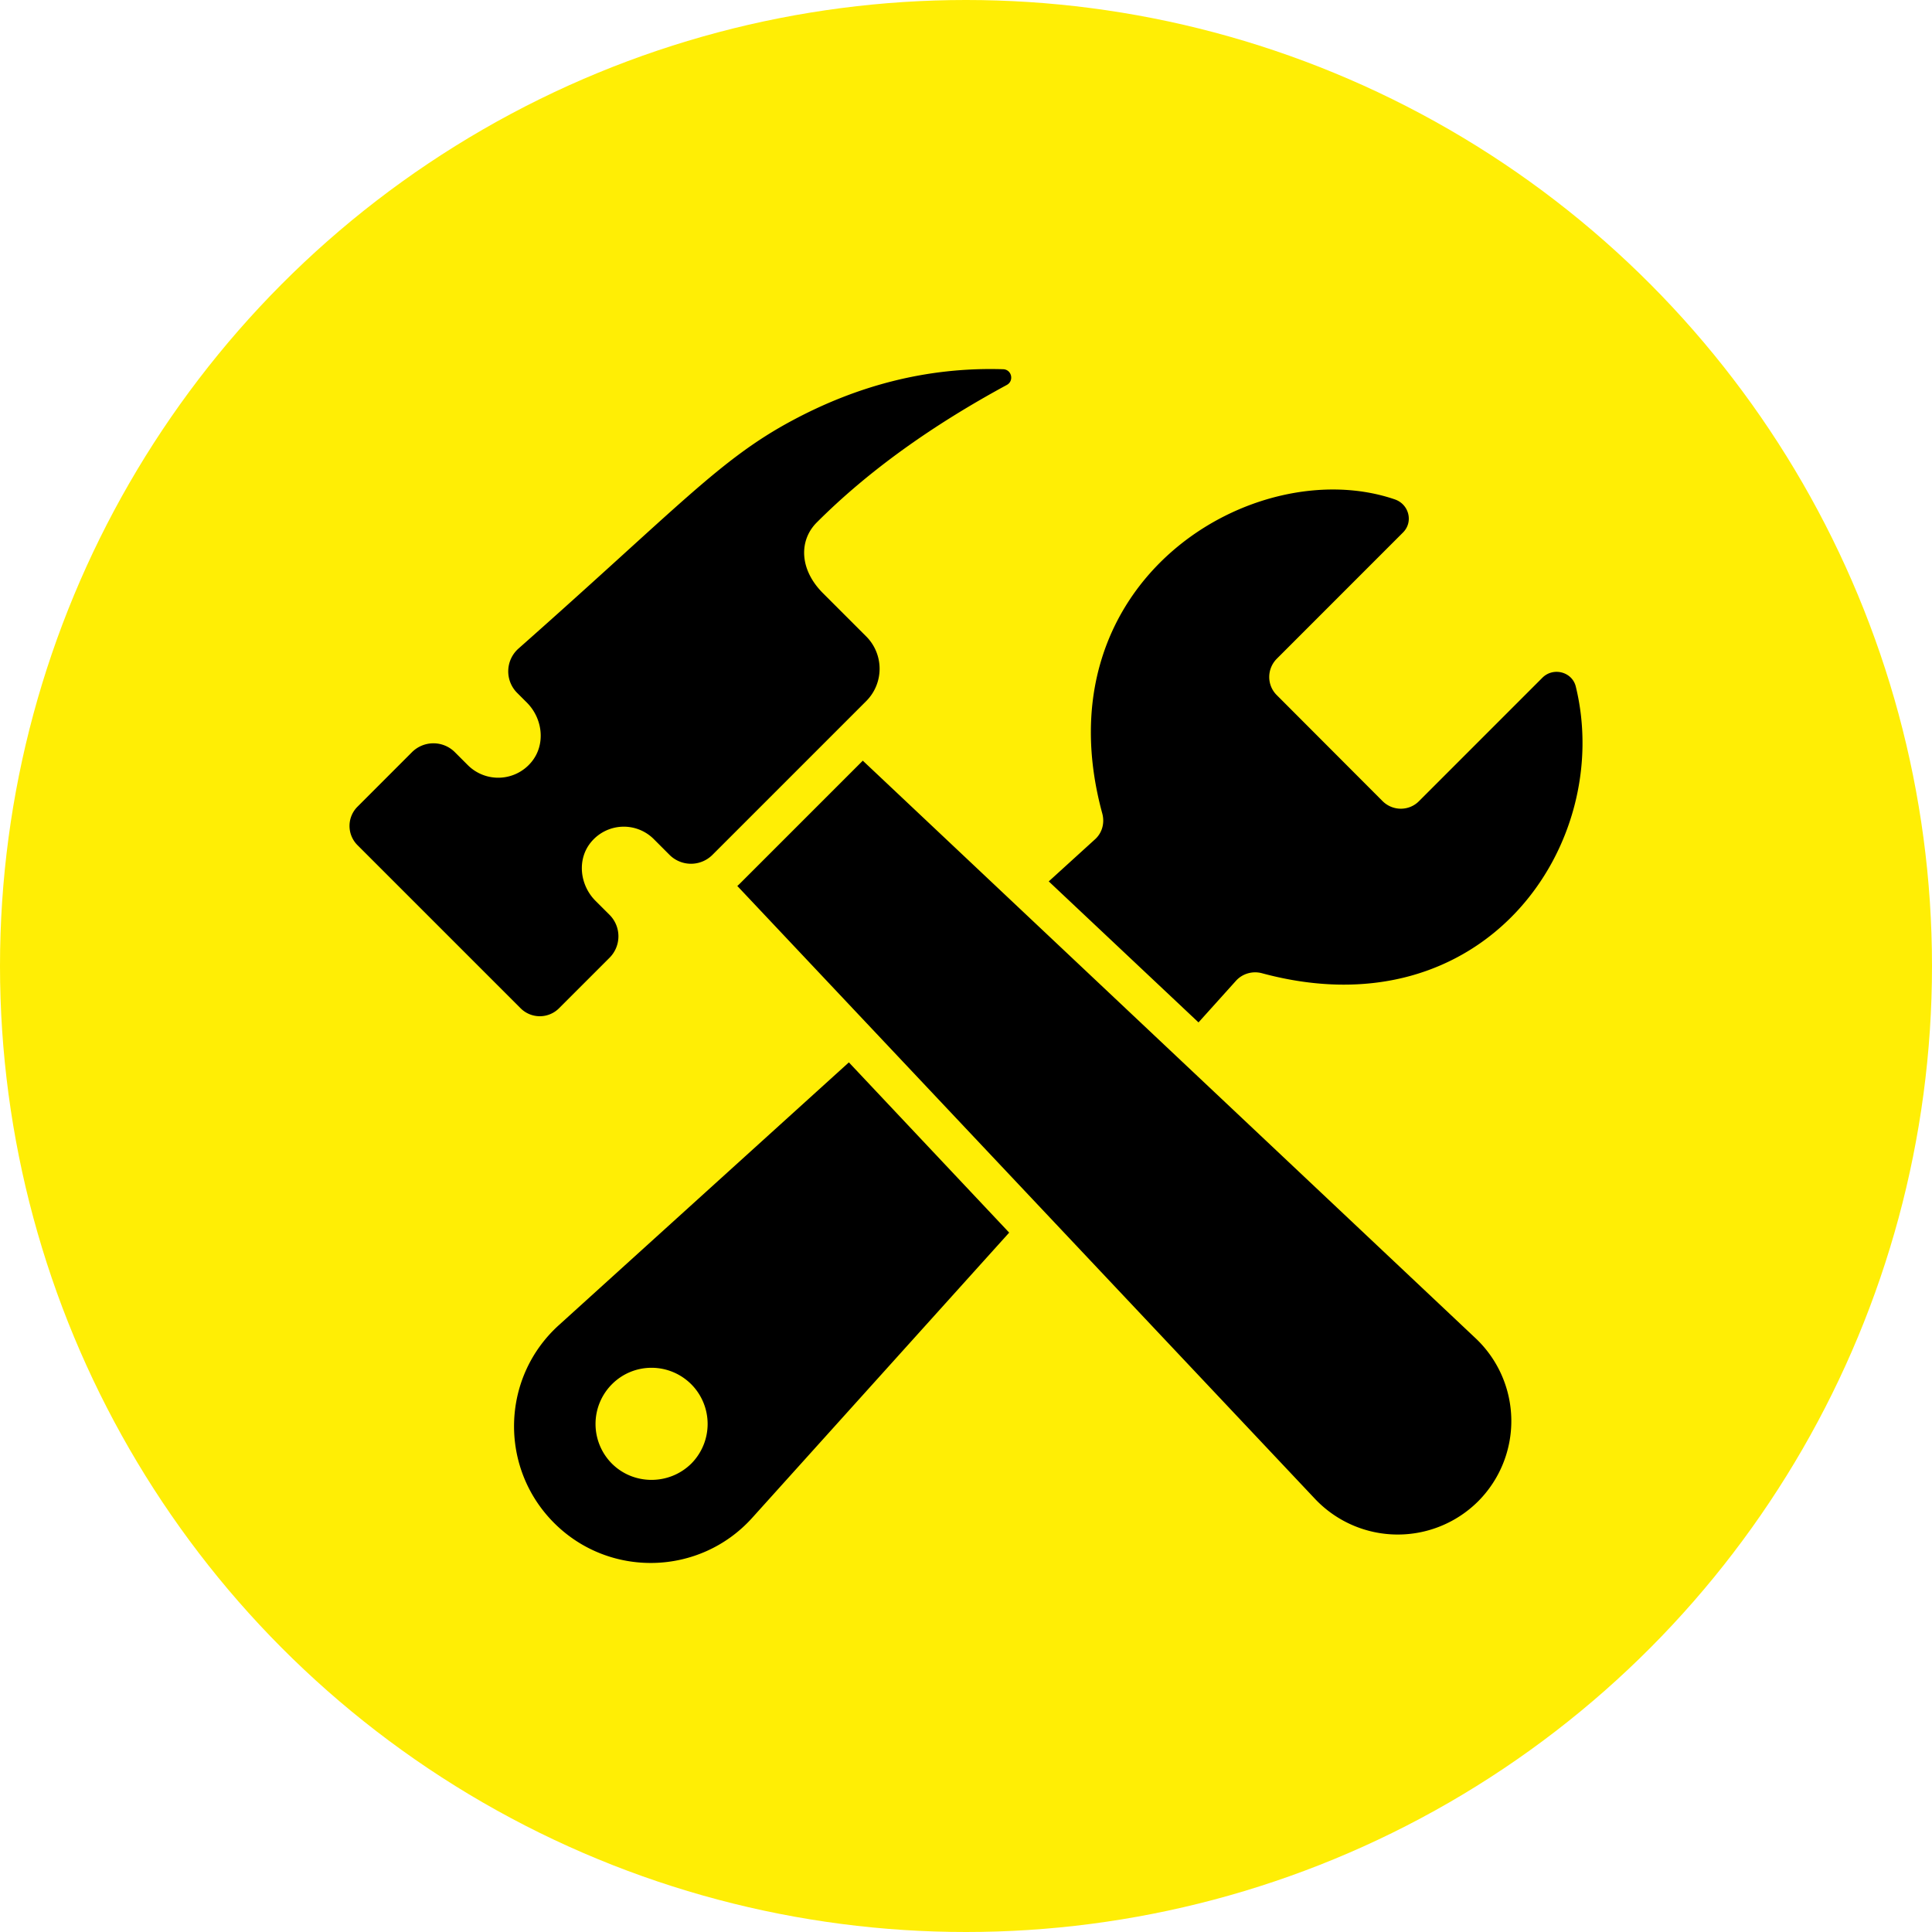
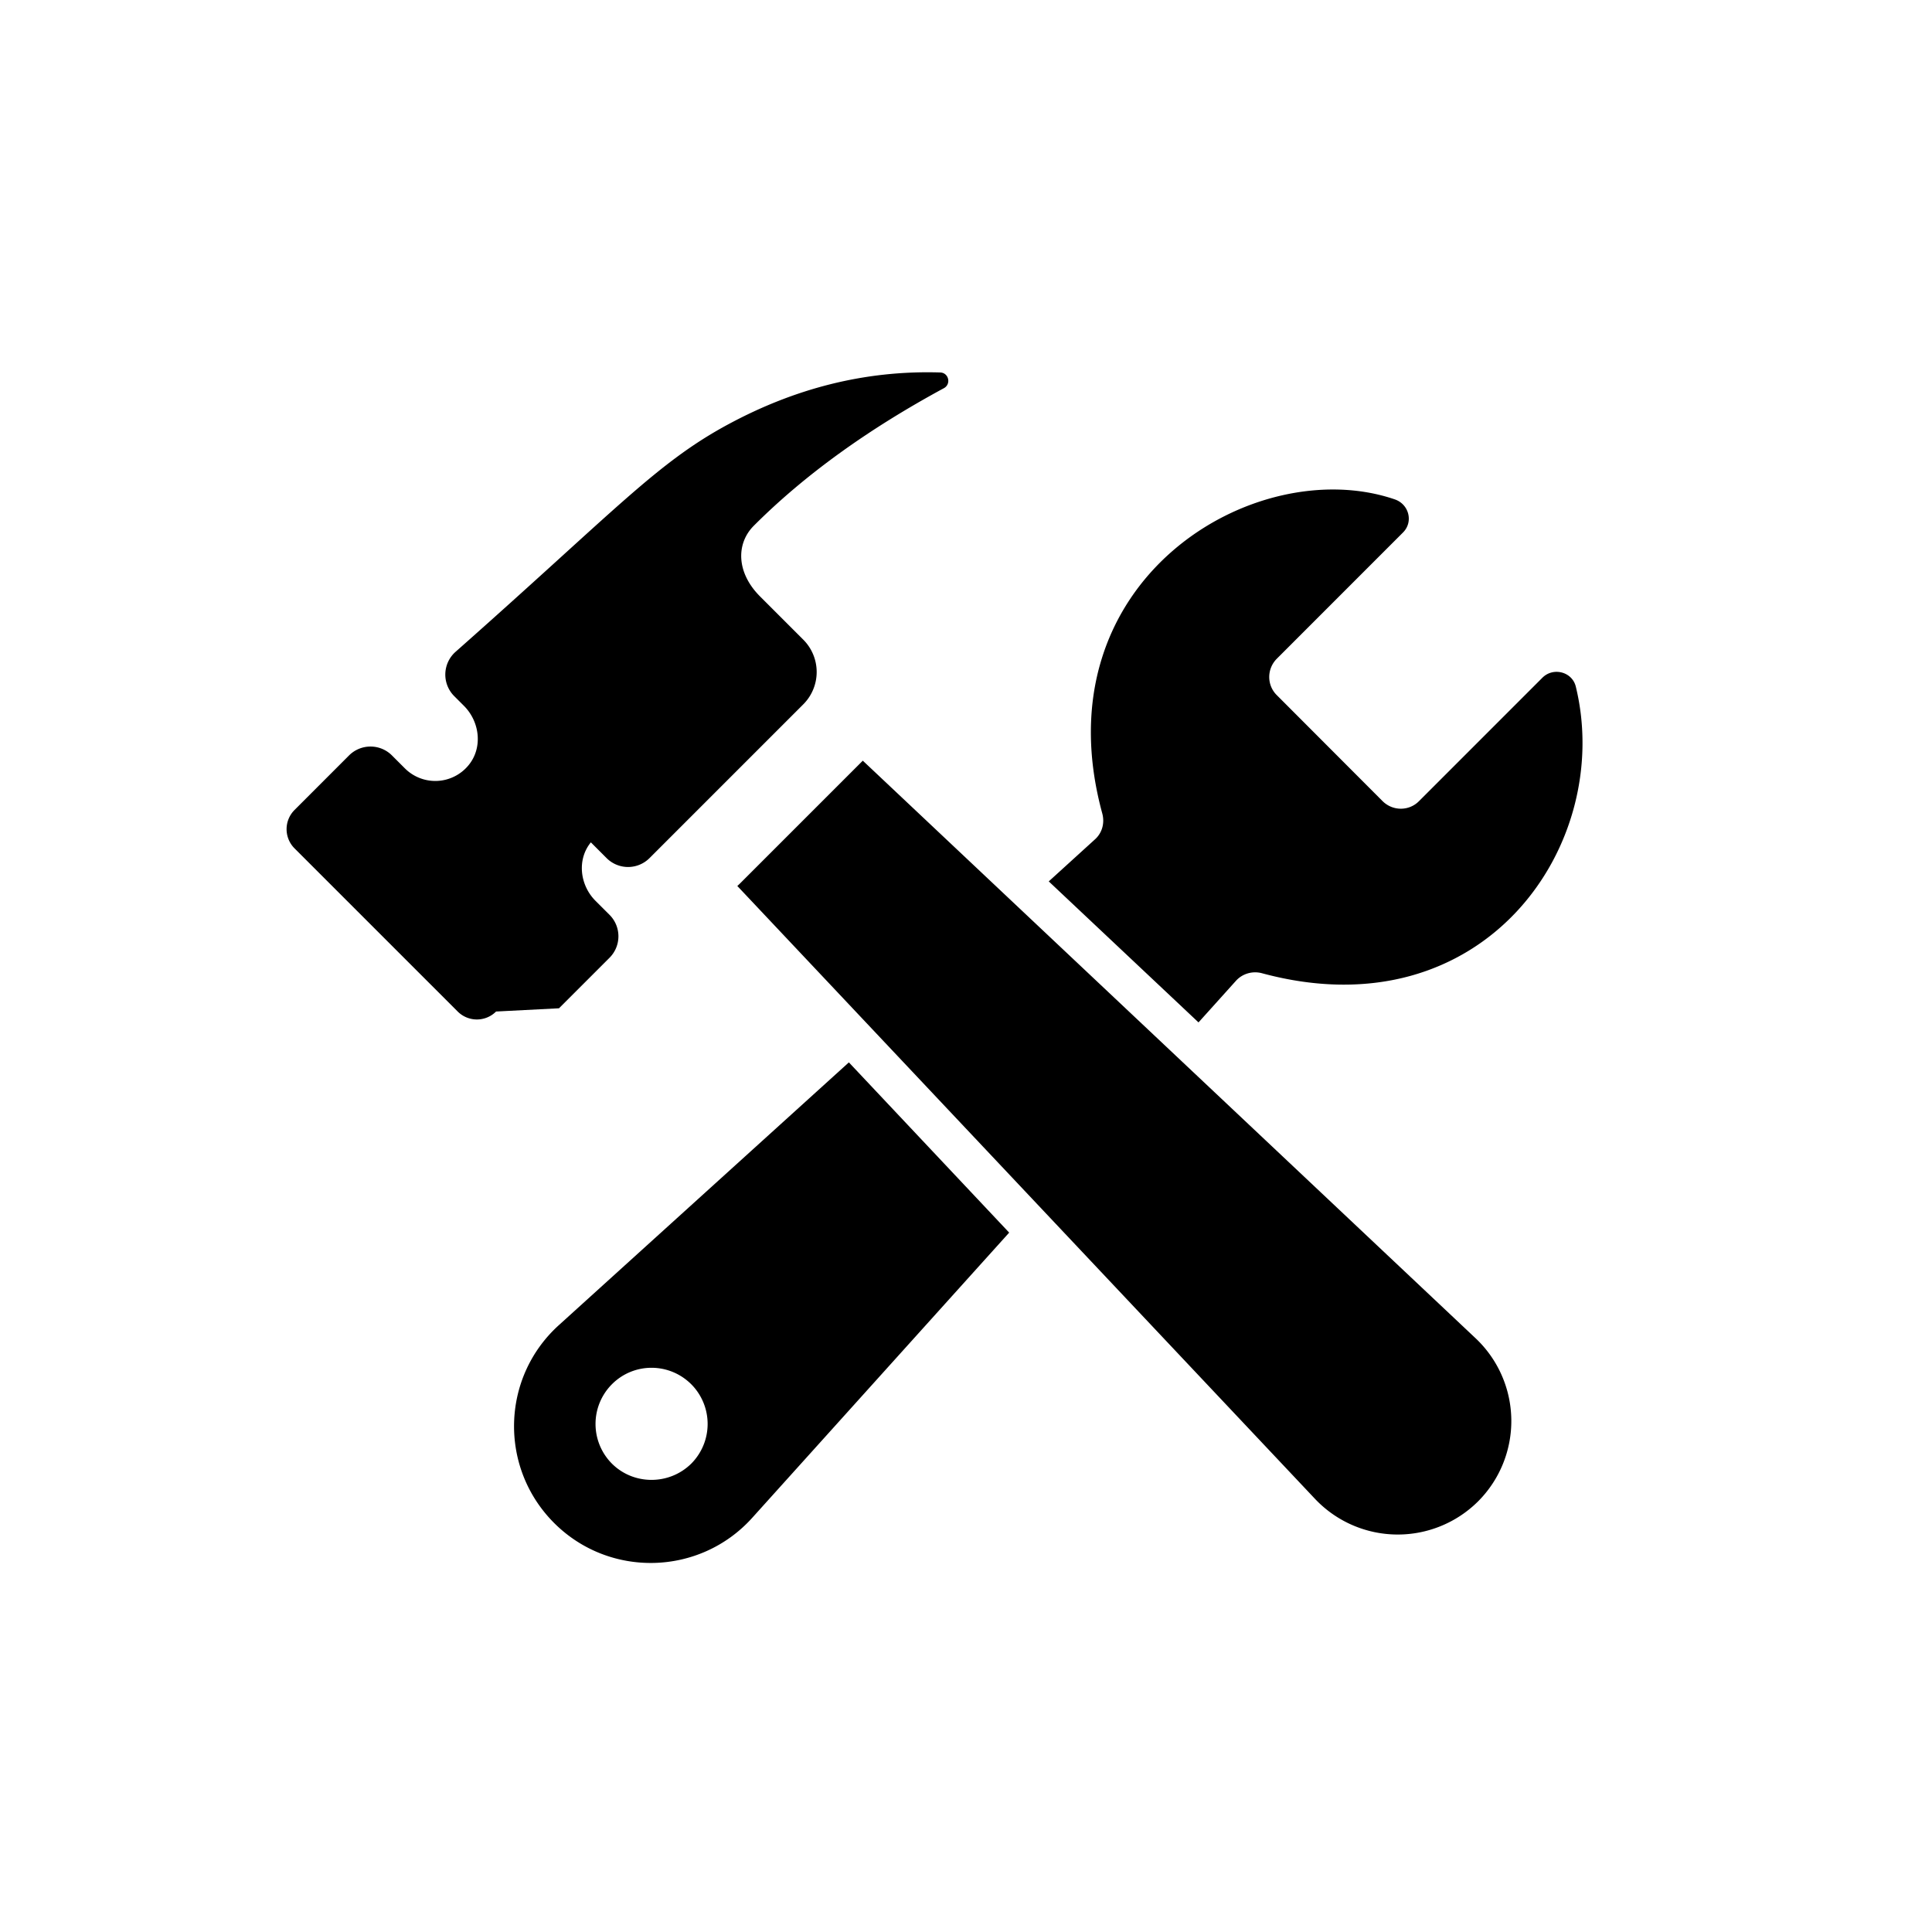
<svg xmlns="http://www.w3.org/2000/svg" version="1.1" width="512" height="512" x="0" y="0" viewBox="0 0 68 68" style="enable-background:new 0 0 512 512" xml:space="preserve" class="">
-   <circle r="34" cx="34" cy="34" fill="#ffee05" shape="circle" />
  <g transform="matrix(0.7,0,0,0.7,10.2,10.2)">
-     <path d="M13.531 52.056c-2.91 2.63-3.02 7.17-.24 9.95 2.78 2.78 7.33 2.66 9.96-.26l12.92-14.34-8.06-8.56zm6.66 6.96c-1.1 1.09-2.89 1.1-3.99.01a2.828 2.828 0 0 1 0-4c1.1-1.1 2.88-1.1 3.99.01a2.83 2.83 0 0 1 0 3.98zM47.581 34.736c.33-.36.84-.5 1.31-.37 11.173 3.013 17.705-6.496 15.77-14.416-.183-.747-1.135-.989-1.679-.445l-6.21 6.211c-.5.5-1.31.5-1.82 0l-5.33-5.34c-.5-.5-.5-1.31 0-1.82l6.35-6.352c.534-.533.302-1.422-.412-1.666-7.01-2.4-17.901 4.062-14.709 15.788.13.48 0 .98-.37 1.31l-2.32 2.11 7.53 7.09zM28.811 23.676l-6.15 6.15c-.05.05-.1.1-.16.15l29.05 30.82a5.725 5.725 0 0 0 8.2.12 5.718 5.718 0 0 0-.13-8.2zM13.536 36.126l2.54-2.54a1.526 1.526 0 0 0 0-2.159l-.705-.704c-.789-.79-.94-2.076-.233-2.94a2.133 2.133 0 0 1 3.164-.163l.79.791a1.526 1.526 0 0 0 2.16 0l7.73-7.73a2.3 2.3 0 0 0 0-3.253l-2.175-2.175c-1.196-1.196-1.209-2.656-.312-3.553 2.617-2.62 5.842-4.903 9.557-6.916.377-.205.245-.777-.184-.79-3.836-.118-7.357.832-10.636 2.595-3.626 1.95-5.664 4.312-13.732 11.449a1.531 1.531 0 0 0-.072 2.226l.493.493c.799.8.952 2.103.236 2.978a2.162 2.162 0 0 1-3.206.165l-.65-.65a1.526 1.526 0 0 0-2.159 0l-2.74 2.742a1.365 1.365 0 0 0 0 1.93l8.204 8.204a1.365 1.365 0 0 0 1.93 0z" fill="#000000" opacity="1" data-original="#000000" class="" />
+     <path d="M13.531 52.056c-2.91 2.63-3.02 7.17-.24 9.95 2.78 2.78 7.33 2.66 9.96-.26l12.92-14.34-8.06-8.56zm6.66 6.96c-1.1 1.09-2.89 1.1-3.99.01a2.828 2.828 0 0 1 0-4c1.1-1.1 2.88-1.1 3.99.01a2.83 2.83 0 0 1 0 3.98zM47.581 34.736c.33-.36.84-.5 1.31-.37 11.173 3.013 17.705-6.496 15.77-14.416-.183-.747-1.135-.989-1.679-.445l-6.21 6.211c-.5.5-1.31.5-1.82 0l-5.33-5.34c-.5-.5-.5-1.31 0-1.82l6.35-6.352c.534-.533.302-1.422-.412-1.666-7.01-2.4-17.901 4.062-14.709 15.788.13.48 0 .98-.37 1.31l-2.32 2.11 7.53 7.09zM28.811 23.676l-6.15 6.15c-.05.05-.1.1-.16.15l29.05 30.82a5.725 5.725 0 0 0 8.2.12 5.718 5.718 0 0 0-.13-8.2zM13.536 36.126l2.54-2.54a1.526 1.526 0 0 0 0-2.159l-.705-.704c-.789-.79-.94-2.076-.233-2.94l.79.791a1.526 1.526 0 0 0 2.16 0l7.73-7.73a2.3 2.3 0 0 0 0-3.253l-2.175-2.175c-1.196-1.196-1.209-2.656-.312-3.553 2.617-2.62 5.842-4.903 9.557-6.916.377-.205.245-.777-.184-.79-3.836-.118-7.357.832-10.636 2.595-3.626 1.95-5.664 4.312-13.732 11.449a1.531 1.531 0 0 0-.072 2.226l.493.493c.799.8.952 2.103.236 2.978a2.162 2.162 0 0 1-3.206.165l-.65-.65a1.526 1.526 0 0 0-2.159 0l-2.74 2.742a1.365 1.365 0 0 0 0 1.93l8.204 8.204a1.365 1.365 0 0 0 1.93 0z" fill="#000000" opacity="1" data-original="#000000" class="" />
  </g>
</svg>